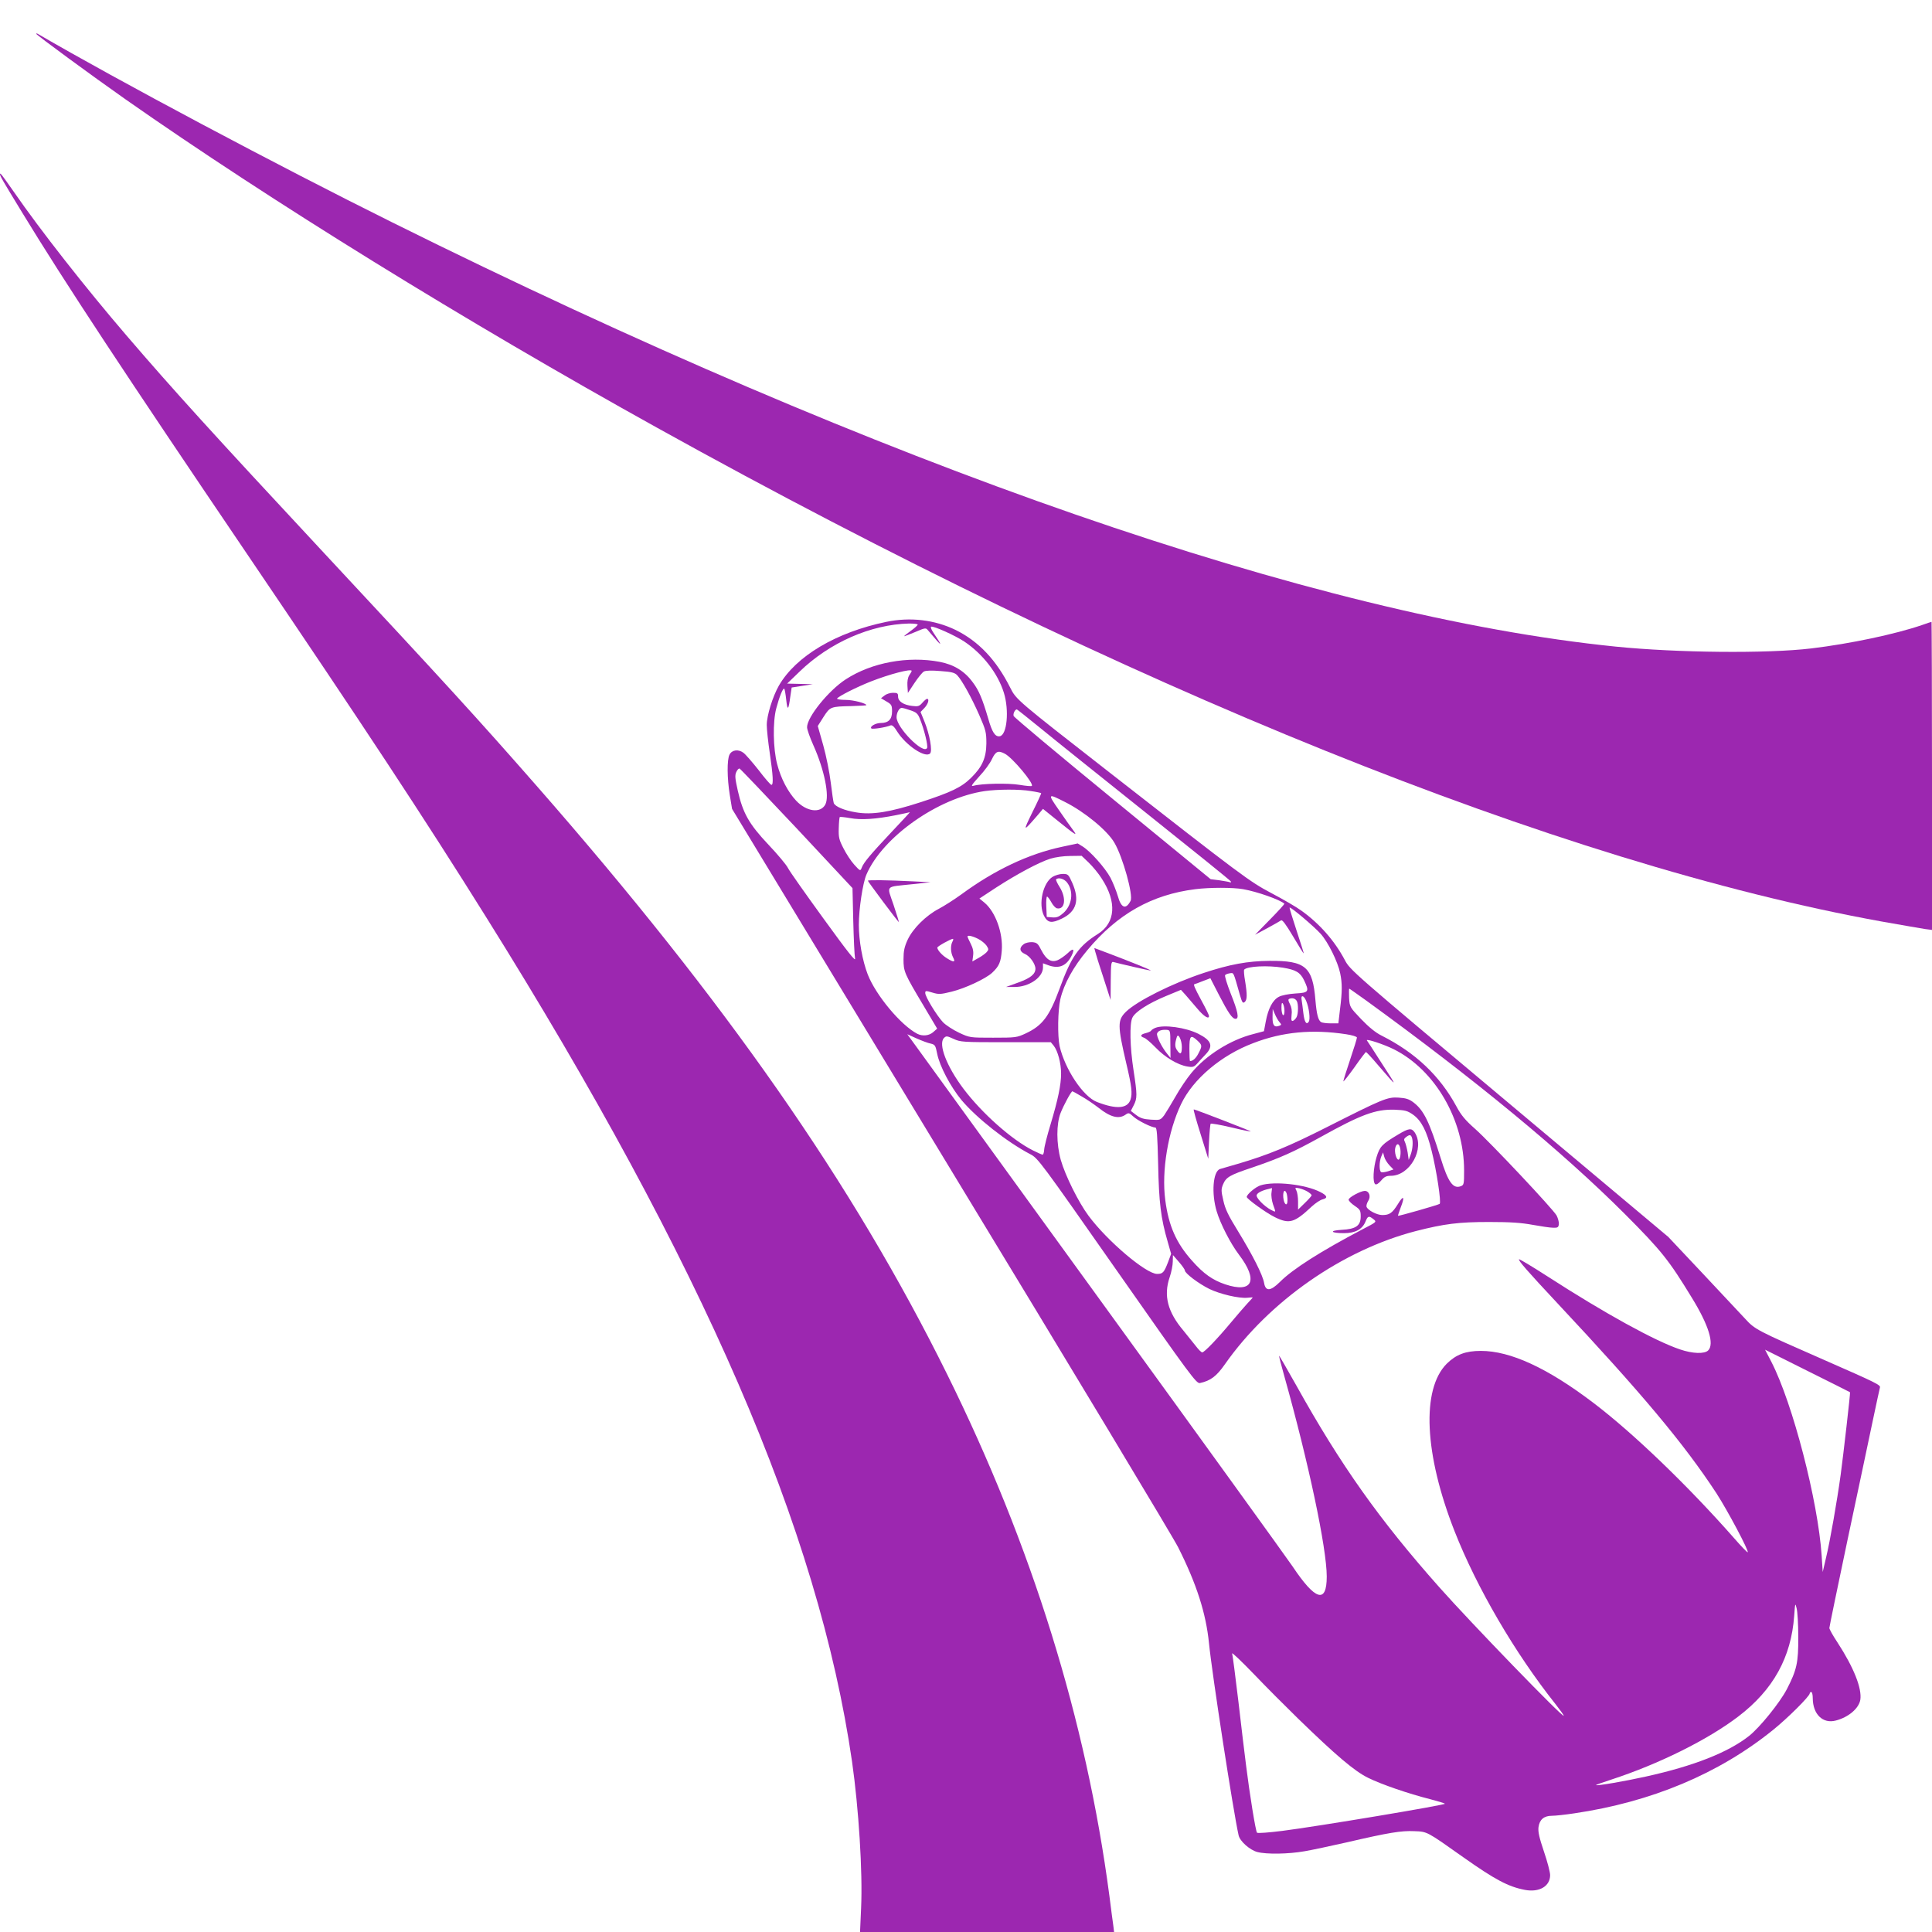
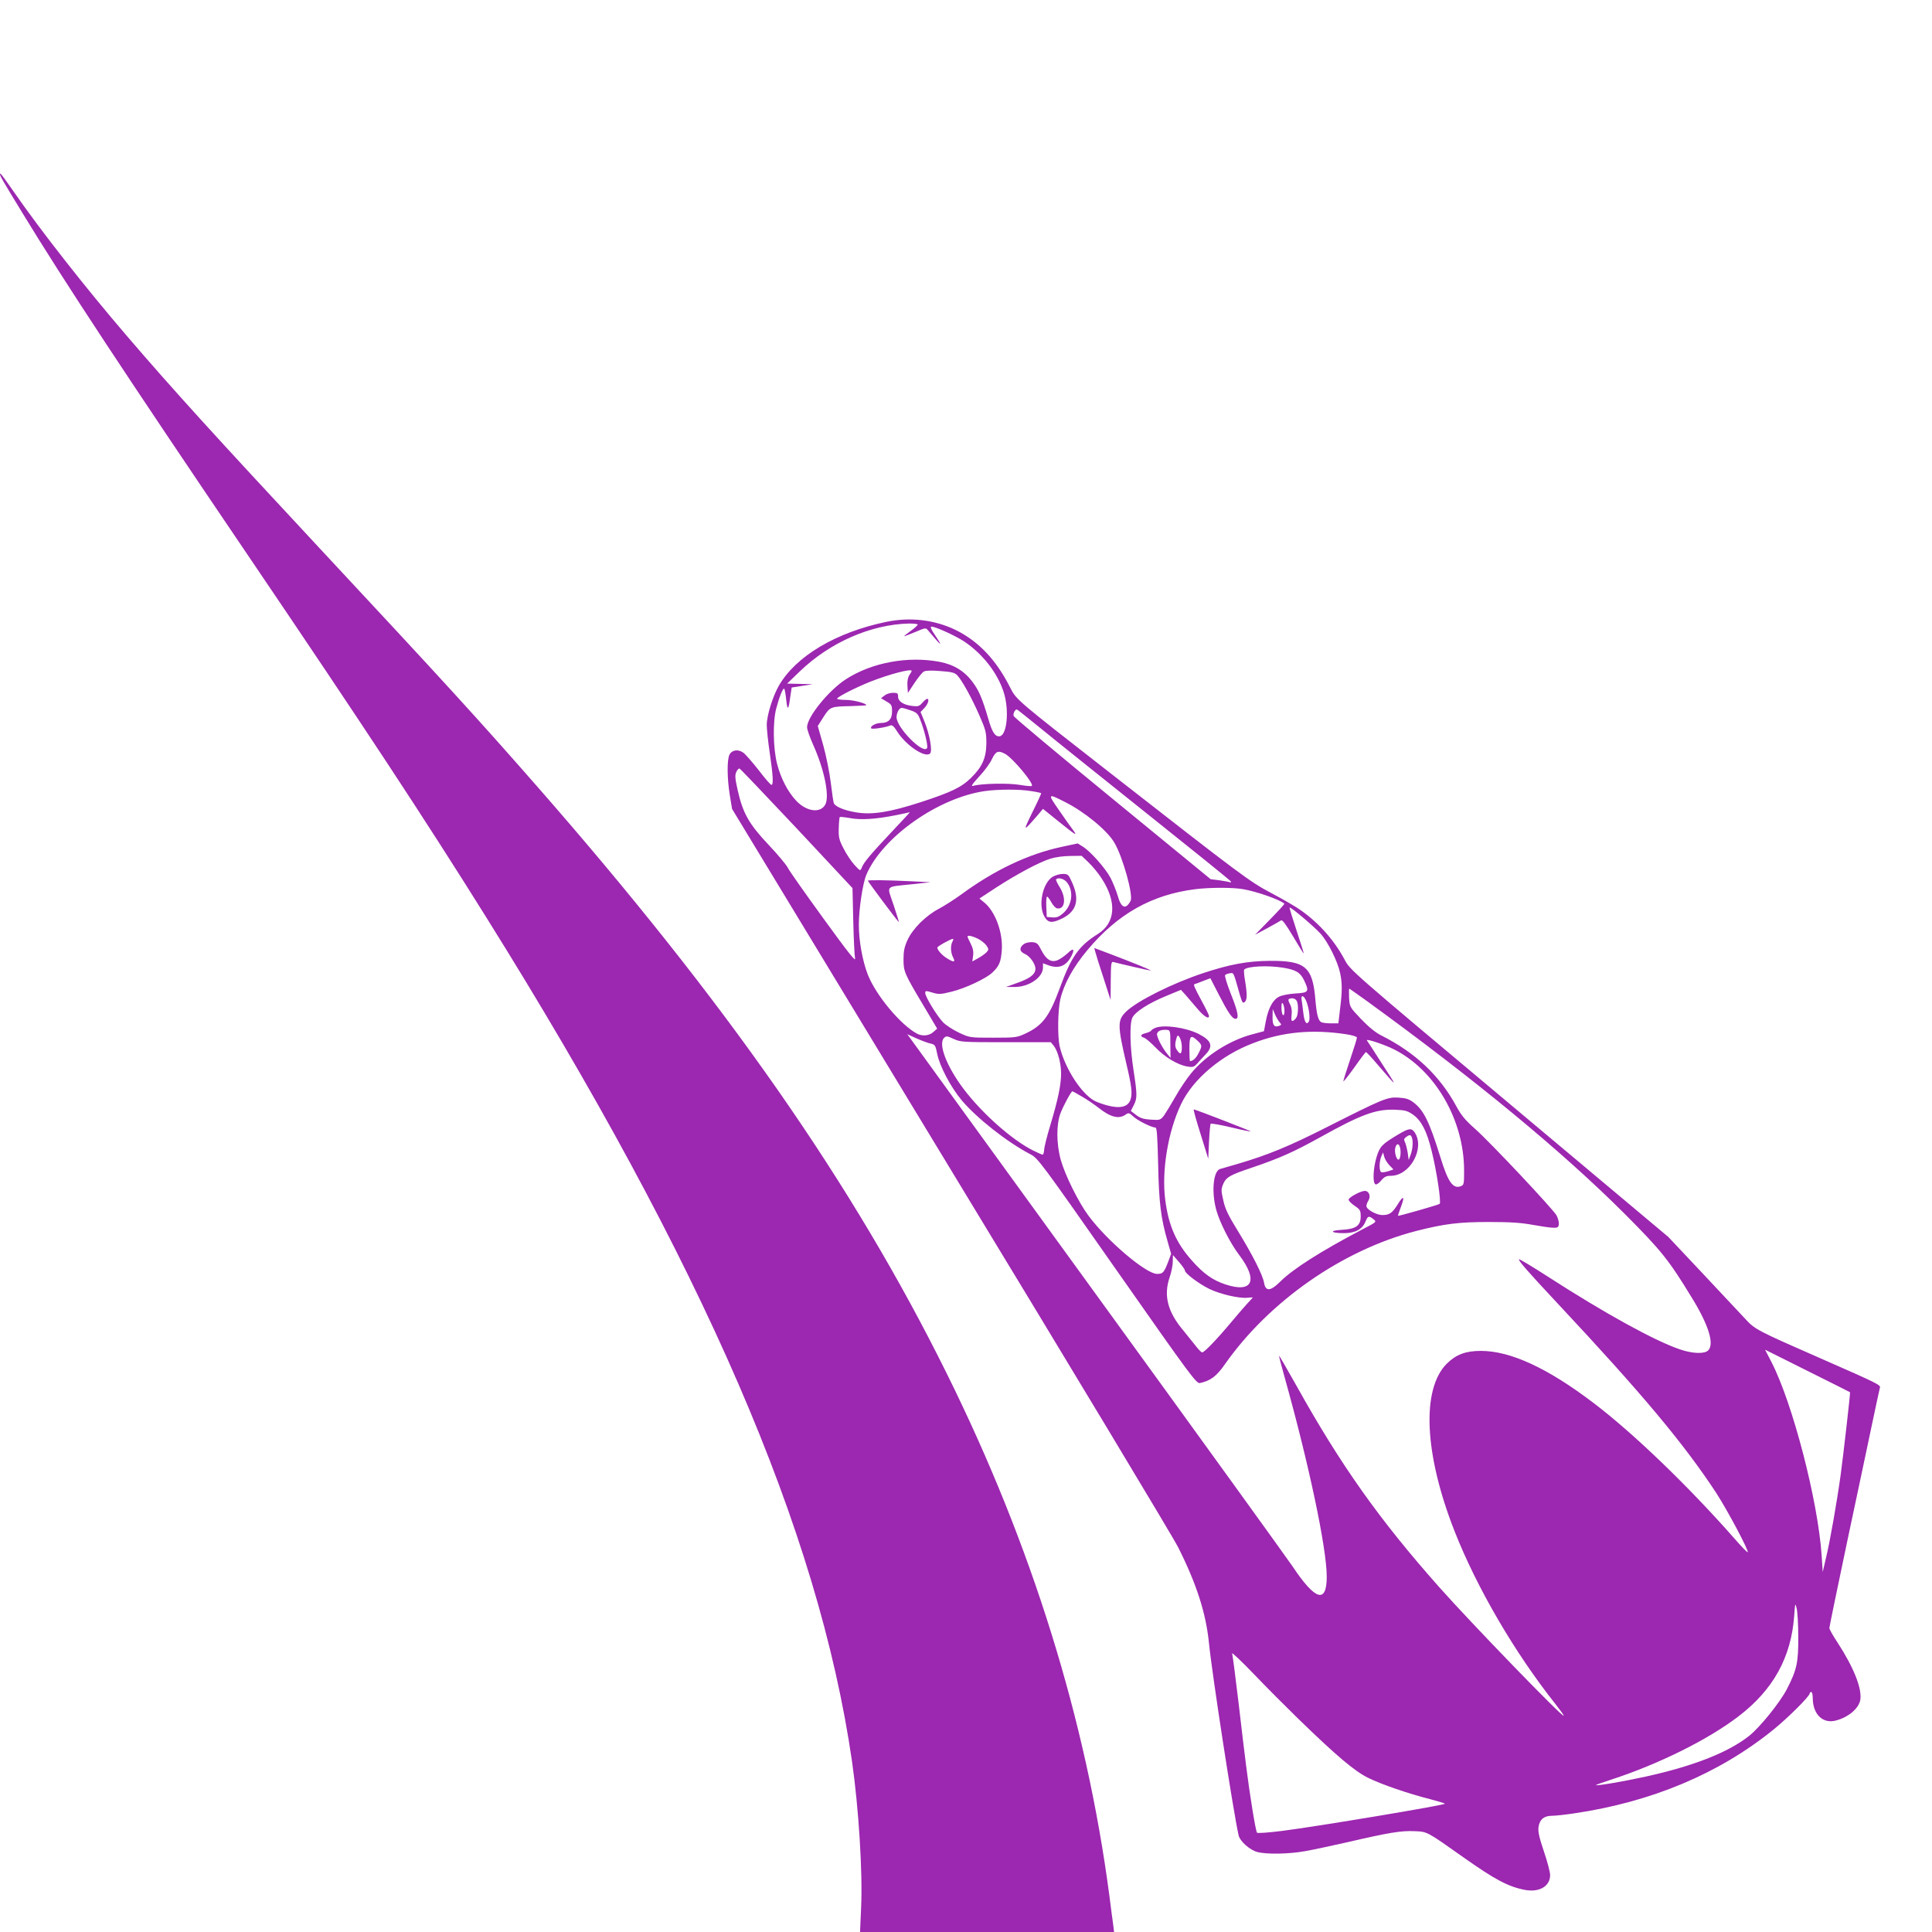
<svg xmlns="http://www.w3.org/2000/svg" version="1.0" width="1280pt" height="1280pt" viewBox="0 0 1280 1280" preserveAspectRatio="xMidYMid meet">
  <g transform="translate(0,1280) scale(0.1,-0.1)" fill="#9c27b0" stroke="none">
-     <path d="M240 12576 c0 -7 372 -280 590 -433 962 -674 2250 -1470 3520 -2175 3113 -1729 5988 -2888 8115 -3273 132 -23 261 -46 288 -50 l47 -6 0 1020 c0 562 -2 1021 -3 1021 -2 0 -30 -9 -63 -21 -175 -60 -475 -124 -734 -155 -293 -35 -888 -29 -1295 12 -1987 201 -4855 1195 -8105 2810 -752 373 -1831 947 -2352 1251 -5 2 -8 2 -8 -1z" />
    <path d="M0 11646 c0 -12 15 -38 148 -256 277 -455 689 -1080 1492 -2265 767 -1132 1174 -1750 1580 -2400 1440 -2303 2203 -4064 2425 -5596 44 -308 71 -732 60 -971 l-7 -158 842 0 841 0 -5 42 c-4 24 -15 113 -26 198 -153 1161 -513 2320 -1075 3455 -623 1260 -1467 2469 -2721 3900 -383 437 -597 672 -1434 1570 -702 754 -973 1052 -1280 1410 -274 319 -572 699 -749 955 -78 111 -91 129 -91 116z" />
    <path d="M5872 8680 c-333 -69 -599 -227 -712 -423 -41 -72 -80 -198 -80 -260 0 -29 9 -113 20 -187 22 -149 25 -210 11 -210 -6 0 -44 44 -85 98 -42 53 -87 105 -101 115 -34 25 -76 19 -92 -13 -17 -34 -16 -155 2 -267 l15 -92 1449 -2390 c798 -1314 1476 -2440 1507 -2503 122 -243 184 -436 204 -636 20 -202 161 -1116 196 -1271 8 -39 74 -98 124 -111 60 -16 206 -14 313 5 48 8 174 35 280 59 280 65 361 78 447 74 87 -3 82 -1 325 -173 211 -149 298 -195 408 -216 95 -18 167 24 167 98 0 19 -18 89 -41 156 -31 92 -40 131 -36 162 7 50 36 75 89 75 22 0 88 7 147 16 511 75 958 262 1317 552 97 78 244 224 244 243 0 5 5 9 10 9 6 0 10 -19 10 -42 1 -106 67 -170 153 -147 84 22 152 80 162 137 12 75 -43 214 -151 380 -30 45 -54 88 -54 96 0 7 54 269 120 582 67 313 141 666 166 784 25 118 47 221 49 227 6 17 -23 31 -374 185 -445 195 -454 200 -519 271 -31 33 -159 169 -283 302 l-226 240 -1054 884 c-1050 880 -1054 884 -1090 952 -67 126 -166 239 -286 325 -34 25 -124 77 -200 117 -144 76 -192 112 -1068 796 -619 483 -622 485 -662 565 -92 183 -209 307 -361 382 -140 68 -301 87 -460 54z m208 -18 c0 -5 -20 -23 -45 -41 -25 -18 -45 -34 -45 -36 0 -2 32 11 72 27 70 30 72 30 87 11 9 -10 33 -39 55 -64 39 -44 32 -28 -21 51 -13 19 -19 36 -14 38 17 6 160 -59 219 -98 123 -82 223 -211 263 -340 36 -116 21 -281 -28 -288 -30 -4 -50 26 -76 118 -38 129 -61 185 -101 238 -54 75 -126 119 -220 137 -210 40 -451 -4 -623 -116 -114 -74 -256 -250 -256 -317 0 -15 19 -69 42 -120 73 -163 108 -337 79 -392 -32 -60 -125 -48 -194 26 -54 58 -100 145 -125 241 -27 102 -30 281 -6 370 20 76 45 138 53 130 3 -3 9 -36 13 -74 8 -74 15 -70 27 22 l9 60 70 11 70 11 -85 2 -85 2 82 79 c199 193 472 313 726 319 31 0 57 -3 57 -7z m-40 -307 c0 -3 -7 -16 -16 -29 -10 -16 -14 -41 -12 -71 l3 -46 43 65 c24 36 52 71 63 77 13 7 52 8 111 3 73 -5 94 -11 110 -28 32 -34 96 -150 146 -264 43 -99 47 -113 47 -187 -1 -96 -27 -155 -100 -227 -64 -64 -134 -97 -333 -162 -209 -68 -326 -86 -431 -68 -79 13 -137 38 -147 61 -3 9 -12 70 -20 136 -8 66 -30 177 -50 248 l-36 127 38 60 c44 68 46 69 186 72 54 2 98 4 98 6 0 12 -86 35 -137 35 -34 0 -60 4 -57 9 9 15 130 76 221 112 127 50 273 88 273 71z m858 -383 c86 -71 403 -324 703 -564 301 -240 550 -441 553 -447 4 -6 1 -9 -6 -6 -7 3 -39 8 -70 13 l-57 7 -649 532 c-358 293 -653 540 -656 549 -6 14 8 44 21 44 2 0 75 -58 161 -128z m-240 -166 c50 -26 194 -198 178 -213 -3 -3 -39 0 -80 7 -76 13 -255 9 -306 -6 -20 -6 -13 6 37 61 35 37 73 89 85 116 25 52 41 59 86 35z m-1379 -495 l369 -395 5 -215 c3 -119 8 -232 12 -251 6 -26 -46 39 -209 264 -119 164 -226 315 -236 336 -10 20 -68 90 -129 154 -129 137 -169 208 -203 358 -18 80 -20 101 -10 123 7 15 16 25 22 23 5 -2 175 -180 379 -397z m1551 248 c35 -5 66 -12 68 -14 2 -1 -24 -58 -58 -126 -65 -133 -64 -134 38 -16 l32 38 98 -79 c120 -97 134 -105 101 -61 -14 18 -56 78 -94 133 -76 109 -74 111 40 53 130 -65 281 -189 328 -270 56 -95 127 -350 107 -386 -31 -59 -62 -48 -84 32 -10 34 -32 89 -49 122 -36 66 -131 173 -183 206 l-34 21 -103 -22 c-222 -47 -448 -154 -667 -315 -47 -34 -114 -77 -150 -96 -86 -45 -173 -132 -207 -206 -21 -46 -27 -73 -27 -128 0 -82 5 -94 134 -310 l89 -150 -25 -22 c-27 -25 -72 -30 -107 -12 -109 57 -274 255 -328 393 -35 91 -59 223 -59 329 0 104 26 276 50 332 107 250 475 509 785 554 86 12 230 13 305 0z m-923 -271 c-140 -149 -185 -202 -198 -237 -9 -23 -10 -23 -49 20 -22 24 -54 73 -72 109 -29 56 -33 73 -31 133 1 39 4 72 7 74 2 2 33 -1 67 -7 74 -14 172 -7 304 19 50 10 91 19 93 20 2 0 -53 -59 -121 -131z m1306 -203 c26 -25 66 -73 87 -107 100 -154 91 -291 -25 -365 -129 -81 -177 -150 -255 -363 -68 -185 -114 -245 -225 -297 -58 -27 -66 -28 -215 -28 -155 0 -155 0 -226 33 -40 19 -88 50 -107 70 -41 44 -117 168 -117 193 0 16 4 16 47 3 43 -13 55 -12 128 6 90 22 226 86 268 125 47 44 58 71 64 147 9 118 -42 257 -115 318 l-33 27 111 73 c136 88 283 167 359 191 32 10 88 18 132 18 l75 1 47 -45z m1023 -176 c92 -16 245 -70 273 -96 3 -2 -40 -49 -95 -105 l-99 -101 80 43 c44 24 85 47 92 52 8 7 31 -24 80 -106 37 -63 69 -114 70 -112 2 1 -20 69 -47 151 -27 82 -48 150 -46 152 6 7 162 -125 206 -174 49 -55 113 -184 129 -261 14 -67 14 -120 -1 -238 l-11 -94 -51 0 c-28 0 -56 4 -63 8 -20 12 -30 53 -38 146 -18 221 -66 262 -305 260 -143 -1 -263 -23 -435 -80 -207 -68 -442 -186 -515 -257 -57 -56 -57 -90 3 -347 35 -147 40 -195 27 -235 -20 -60 -93 -66 -222 -16 -92 35 -213 218 -248 371 -14 67 -12 236 5 310 24 102 86 214 179 325 200 240 427 368 716 404 96 12 248 12 316 0z m-1756 -329 c22 -11 47 -32 56 -45 15 -23 15 -27 1 -43 -9 -10 -34 -28 -56 -40 l-39 -22 5 38 c4 27 -1 51 -16 80 -12 23 -21 44 -21 47 0 11 32 4 70 -15z m-170 -19 c-14 -27 -12 -71 4 -103 18 -34 6 -36 -40 -7 -33 20 -64 55 -64 71 0 8 88 57 103 58 4 0 3 -9 -3 -19z m2189 -172 c86 -14 115 -31 140 -82 37 -77 33 -84 -56 -89 -45 -3 -92 -12 -110 -22 -41 -21 -71 -78 -87 -164 l-12 -64 -71 -19 c-150 -38 -312 -139 -410 -258 -30 -36 -77 -106 -105 -156 -28 -49 -62 -105 -75 -124 -25 -32 -27 -33 -88 -29 -49 3 -70 10 -98 31 l-35 27 19 37 c24 47 24 69 -1 232 -24 155 -27 308 -8 348 18 39 105 95 223 144 l99 41 31 -34 c16 -19 52 -60 78 -91 44 -52 77 -72 77 -48 0 6 -22 51 -50 102 -47 87 -56 109 -45 109 2 0 27 9 54 20 l50 19 56 -109 c62 -120 89 -160 111 -160 25 0 16 47 -32 167 -25 64 -42 119 -37 123 4 5 19 10 32 12 26 3 21 13 66 -145 14 -48 19 -56 31 -46 17 14 18 48 3 140 -7 38 -9 72 -6 75 22 23 157 29 256 13z m550 -216 c725 -526 1302 -1002 1717 -1417 241 -242 290 -303 443 -554 112 -182 150 -307 108 -349 -24 -24 -103 -22 -187 7 -166 56 -497 238 -878 484 -101 65 -186 116 -188 113 -7 -7 53 -76 255 -292 560 -598 839 -932 1052 -1257 75 -116 217 -383 208 -392 -2 -3 -43 39 -89 92 -308 350 -671 699 -935 899 -303 230 -548 343 -744 343 -101 0 -164 -24 -226 -85 -169 -170 -149 -599 52 -1110 147 -374 399 -806 670 -1147 29 -37 53 -70 53 -75 0 -20 -615 615 -825 852 -395 445 -652 807 -946 1335 -62 110 -113 199 -115 198 -1 -2 15 -66 37 -143 158 -563 279 -1132 279 -1320 0 -182 -75 -160 -227 68 -38 56 -599 833 -1247 1726 -647 892 -1206 1663 -1241 1711 l-64 88 62 -28 c34 -15 76 -31 93 -34 29 -7 32 -12 43 -67 16 -82 89 -220 161 -307 100 -119 301 -278 456 -359 51 -26 69 -51 576 -775 488 -697 525 -746 548 -741 70 15 110 45 165 124 293 418 779 757 1266 883 188 48 283 60 484 60 145 0 214 -5 290 -19 55 -10 116 -19 135 -19 30 -1 35 2 38 24 1 14 -6 39 -15 57 -25 44 -435 480 -539 573 -66 58 -94 92 -125 150 -110 203 -272 356 -494 468 -41 20 -85 56 -137 110 -76 80 -76 80 -80 141 -1 34 -1 61 1 61 2 0 51 -35 110 -77z m-395 -5 c19 -45 28 -120 17 -137 -16 -24 -29 -2 -36 57 -3 31 -9 69 -11 85 -8 38 14 35 30 -5z m-63 1 c12 -19 11 -86 -1 -108 -5 -10 -16 -21 -23 -24 -11 -4 -13 4 -10 37 4 28 0 53 -11 74 -12 23 -13 31 -3 35 20 7 38 2 48 -14z m-81 -67 c0 -20 -4 -31 -10 -27 -5 3 -10 25 -10 48 0 31 3 38 10 27 5 -8 10 -30 10 -48z m-33 -74 c14 -16 14 -18 -1 -24 -34 -13 -46 3 -45 58 l1 53 15 -35 c8 -19 22 -43 30 -52z m441 -80 c41 -6 72 -16 72 -22 0 -7 -20 -72 -45 -146 -25 -74 -45 -138 -45 -144 0 -5 33 36 73 92 39 56 74 102 77 102 3 0 37 -36 75 -81 141 -163 140 -164 20 21 -44 69 -84 131 -89 137 -8 14 113 -26 179 -59 273 -137 465 -468 465 -803 0 -90 -1 -96 -22 -104 -51 -19 -84 26 -134 189 -74 239 -111 314 -179 366 -29 22 -50 29 -99 32 -74 5 -104 -8 -476 -196 -253 -128 -389 -184 -590 -243 -58 -17 -110 -32 -117 -34 -47 -15 -58 -162 -22 -281 25 -83 91 -212 147 -286 131 -172 91 -258 -91 -197 -83 28 -143 70 -219 156 -105 117 -156 232 -178 404 -25 191 18 452 105 634 79 166 266 324 478 404 194 75 391 93 615 59z m-2255 -53 l299 0 19 -23 c27 -34 49 -116 49 -184 0 -75 -20 -171 -70 -338 -22 -72 -41 -147 -42 -166 -1 -19 -6 -34 -10 -34 -5 0 -34 13 -66 29 -140 71 -336 245 -459 408 -112 149 -168 296 -129 336 15 15 20 14 64 -6 45 -21 60 -22 345 -22z m505 -360 c33 -19 83 -53 111 -75 78 -62 134 -76 178 -45 20 14 24 13 50 -11 28 -27 122 -74 147 -74 11 0 14 -49 19 -242 5 -255 18 -360 63 -514 l23 -81 -20 -54 c-27 -70 -35 -79 -73 -79 -73 0 -330 218 -454 385 -67 90 -155 268 -184 370 -30 108 -30 239 -1 312 21 53 70 143 78 143 2 0 31 -16 63 -35z m2194 -120 c55 -39 91 -109 123 -240 33 -131 65 -344 53 -351 -12 -8 -272 -82 -276 -79 -1 1 7 26 18 55 29 74 19 85 -19 22 -37 -59 -55 -72 -103 -72 -35 0 -95 31 -104 54 -3 8 2 26 11 40 19 29 6 66 -23 66 -27 0 -107 -43 -107 -58 0 -8 18 -26 40 -41 36 -24 40 -31 40 -70 0 -62 -32 -84 -126 -89 -86 -5 -73 -22 16 -22 73 0 120 25 141 75 16 40 23 42 54 17 22 -17 21 -18 -72 -66 -276 -145 -464 -264 -549 -350 -62 -61 -94 -63 -104 -6 -9 53 -76 185 -174 345 -63 102 -84 145 -96 201 -15 64 -15 75 -2 107 20 48 44 62 194 112 184 63 272 102 449 200 271 151 367 186 491 183 72 -3 86 -6 125 -33z m-1512 -1032 c0 -19 92 -88 163 -123 71 -34 194 -63 250 -58 20 2 37 3 37 2 0 -1 -16 -19 -36 -40 -20 -22 -68 -77 -107 -124 -90 -108 -178 -200 -192 -200 -6 0 -25 19 -43 43 -18 23 -55 69 -82 102 -104 123 -132 231 -91 352 12 34 21 82 21 105 l1 43 39 -45 c22 -25 40 -51 40 -57z m4407 -807 c3 -2 -44 -413 -62 -546 -24 -175 -71 -444 -97 -550 l-22 -95 -7 108 c-24 362 -192 1010 -333 1284 l-42 81 280 -140 c155 -77 282 -141 283 -142z m-343 -1621 c1 -171 -10 -219 -76 -347 -46 -88 -178 -252 -250 -309 -138 -109 -366 -199 -683 -269 -134 -30 -325 -63 -331 -57 -2 2 43 18 99 36 316 103 641 264 844 419 231 176 350 391 370 667 6 85 7 88 16 50 6 -22 11 -107 11 -190z m-3314 -541 c252 -245 376 -350 465 -393 87 -43 267 -105 410 -141 50 -13 93 -26 98 -30 9 -8 -848 -151 -1077 -180 -88 -11 -163 -17 -168 -12 -9 9 -49 257 -72 442 -9 69 -32 260 -51 425 -20 165 -38 309 -42 320 -3 11 61 -50 143 -135 81 -85 214 -218 294 -296z" />
    <path d="M5860 8192 l-23 -18 37 -22 c33 -19 36 -25 36 -66 0 -52 -24 -76 -75 -76 -34 0 -75 -24 -62 -36 7 -7 97 7 127 20 10 4 24 -7 43 -39 59 -94 187 -179 219 -147 17 17 -3 127 -37 211 l-26 64 25 26 c25 26 35 61 18 61 -5 0 -19 -12 -31 -26 -20 -23 -29 -26 -67 -21 -57 6 -94 30 -94 62 0 22 -4 25 -34 25 -19 0 -44 -8 -56 -18z m172 -98 c39 -13 49 -22 62 -55 29 -71 56 -181 48 -195 -25 -44 -202 135 -202 204 0 30 17 62 34 62 7 0 33 -7 58 -16z" />
    <path d="M5750 6965 c0 -6 201 -275 206 -275 1 0 -15 52 -36 115 -45 134 -61 117 125 137 l120 13 -120 6 c-162 8 -295 10 -295 4z" />
    <path d="M6974 6991 c-65 -40 -96 -182 -57 -259 25 -47 50 -51 120 -17 96 47 117 123 67 236 -25 56 -28 59 -63 59 -20 0 -50 -9 -67 -19z m95 -37 c46 -59 35 -151 -25 -204 -29 -25 -43 -30 -72 -28 l-37 3 -3 68 c-2 37 1 67 5 67 4 0 17 -17 28 -37 11 -21 28 -39 38 -41 53 -10 63 68 18 140 -16 25 -27 49 -24 52 15 15 53 4 72 -20z" />
-     <path d="M6783 6545 c-32 -23 -29 -50 7 -65 33 -14 70 -66 70 -98 0 -36 -34 -63 -115 -92 l-80 -29 55 0 c96 -1 190 63 190 129 l0 28 41 -15 c67 -22 114 -2 148 64 23 46 12 55 -24 19 -20 -18 -50 -40 -67 -47 -43 -18 -76 2 -109 66 -22 44 -29 50 -60 53 -19 1 -44 -4 -56 -13z" />
+     <path d="M6783 6545 c-32 -23 -29 -50 7 -65 33 -14 70 -66 70 -98 0 -36 -34 -63 -115 -92 l-80 -29 55 0 c96 -1 190 63 190 129 l0 28 41 -15 c67 -22 114 -2 148 64 23 46 12 55 -24 19 -20 -18 -50 -40 -67 -47 -43 -18 -76 2 -109 66 -22 44 -29 50 -60 53 -19 1 -44 -4 -56 -13" />
    <path d="M7256 6496 c3 -13 27 -91 54 -172 l48 -149 1 128 c1 117 3 128 19 123 44 -12 235 -56 245 -56 11 1 -134 59 -306 124 l-67 25 6 -23z" />
    <path d="M7654 5990 c-12 -5 -25 -13 -28 -19 -3 -5 -20 -12 -36 -16 -34 -8 -39 -21 -11 -30 11 -3 45 -32 77 -65 62 -65 148 -116 211 -126 36 -6 44 -3 65 20 13 15 38 42 56 61 52 54 39 91 -47 135 -85 43 -230 63 -287 40z m100 -107 l1 -92 -22 27 c-37 45 -73 119 -67 135 7 18 28 26 63 24 24 -2 25 -4 25 -94z m76 -20 c0 -48 -10 -54 -33 -19 -14 21 -14 42 0 86 9 28 33 -21 33 -67z m104 42 c31 -29 32 -35 6 -84 -16 -32 -37 -51 -56 -51 -2 0 -4 36 -4 80 0 89 8 98 54 55z" />
    <path d="M7954 5287 l51 -164 5 113 c3 62 8 115 11 119 4 3 64 -7 135 -24 70 -17 129 -29 131 -27 3 2 -368 146 -378 146 -4 0 17 -74 45 -163z" />
    <path d="M9264 5284 c-109 -65 -122 -79 -144 -150 -22 -73 -27 -169 -8 -180 7 -4 22 5 38 24 21 25 34 32 64 32 128 0 228 182 159 287 -21 31 -39 29 -109 -13z m90 -20 c9 -24 6 -76 -8 -114 l-13 -35 -7 50 c-5 28 -13 59 -18 69 -8 15 -7 22 8 33 23 17 31 16 38 -3z m-78 -68 c7 -30 2 -76 -10 -79 -14 -3 -29 50 -22 78 8 32 24 32 32 1z m-71 -116 l27 -28 -36 -12 c-20 -6 -40 -9 -46 -5 -13 8 -13 67 1 102 l12 28 8 -29 c4 -16 20 -41 34 -56z" />
-     <path d="M8352 4947 c-33 -10 -92 -60 -92 -77 0 -13 129 -106 186 -134 96 -47 129 -38 244 70 25 23 58 45 73 48 36 9 31 25 -17 49 -97 50 -303 73 -394 44z m72 -49 c-3 -18 2 -53 10 -77 20 -56 21 -54 -13 -37 -47 25 -102 82 -95 99 5 15 38 31 79 40 11 3 21 5 22 6 1 0 -1 -14 -3 -31z m241 6 c14 -9 25 -19 25 -23 0 -4 -20 -27 -45 -51 l-45 -44 0 53 c0 29 -5 62 -11 73 -11 20 -9 21 20 15 17 -4 42 -14 56 -23z m-141 -10 c3 -9 6 -29 6 -46 0 -46 -24 -29 -28 20 -3 41 10 57 22 26z" />
  </g>
</svg>